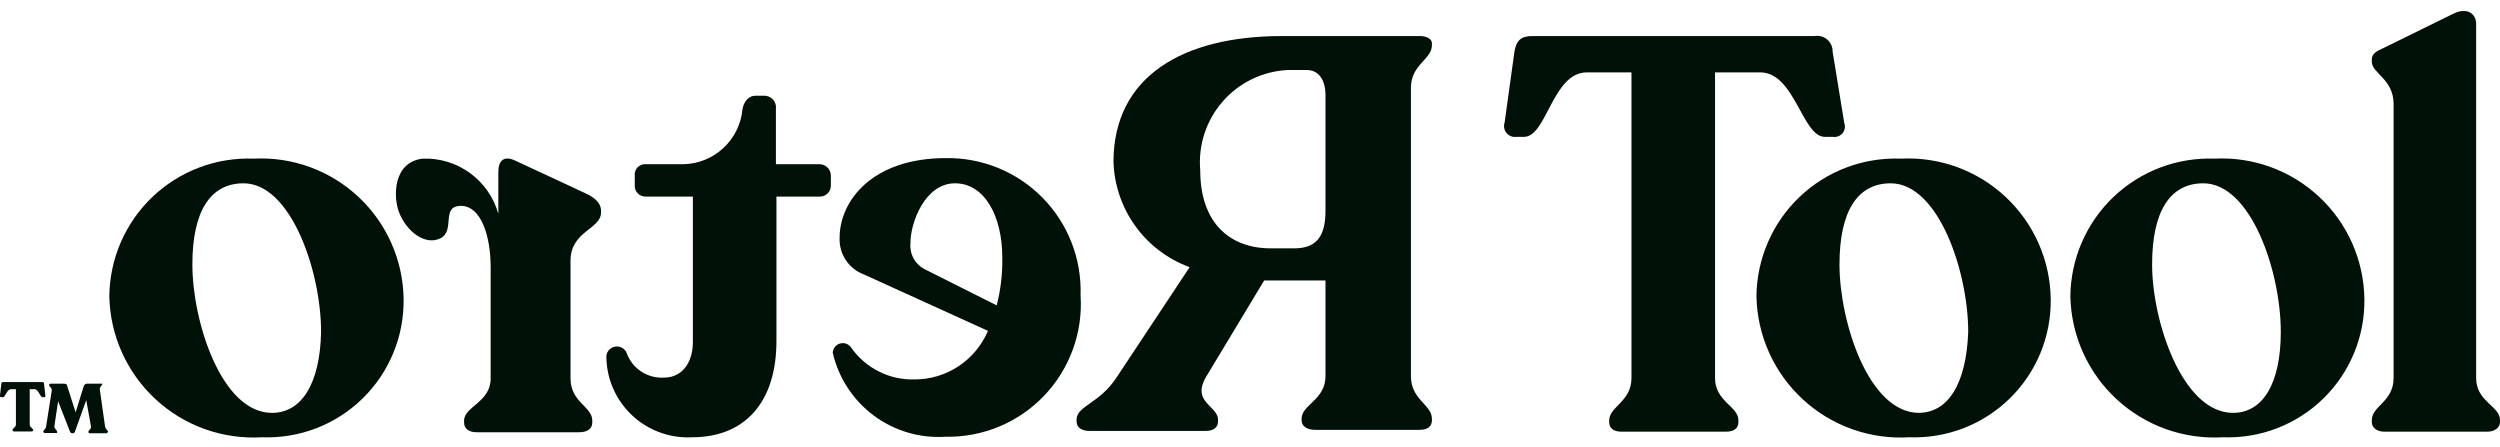
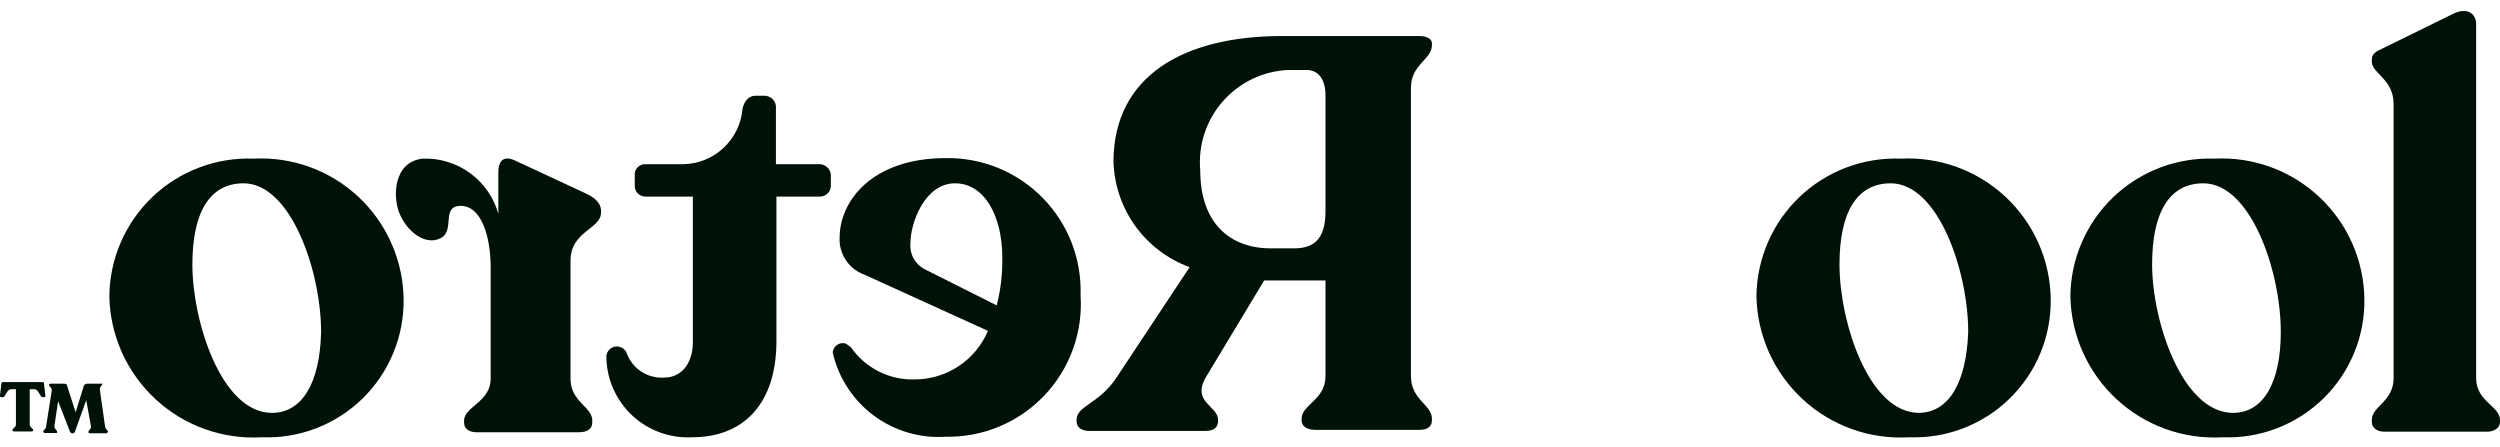
<svg xmlns="http://www.w3.org/2000/svg" width="123" height="22" viewBox="0 0 123 22" fill="none">
  <g clip-path="url(#clip0_774_986)">
    <path d="M69.849 1.773H63.086C58.177 1.773 54.809 3.771 54.783 7.923C54.81 9.069 55.182 10.18 55.85 11.111C56.519 12.043 57.453 12.752 58.53 13.145L54.94 18.563C54.091 19.869 52.968 19.96 52.968 20.652V20.731C52.968 21.031 53.216 21.201 53.594 21.201H59.326C59.705 21.201 59.927 21.031 59.927 20.731V20.652C59.927 19.96 58.621 19.803 59.326 18.563L62.198 13.798H65.214V18.511C65.214 19.673 64.039 19.908 64.039 20.6V20.678C64.039 20.979 64.314 21.148 64.705 21.148H69.849C70.241 21.148 70.45 20.979 70.45 20.678V20.6C70.45 19.908 69.418 19.673 69.418 18.511V4.319C69.418 3.17 70.45 2.922 70.45 2.23V2.126C70.45 1.943 70.241 1.773 69.849 1.773ZM65.214 10.39C65.214 11.695 64.705 12.218 63.687 12.218H62.512C60.527 12.218 59.052 10.99 59.052 8.379C58.999 7.77 59.068 7.156 59.258 6.574C59.448 5.993 59.753 5.456 60.156 4.995C60.558 4.534 61.049 4.159 61.599 3.892C62.15 3.626 62.749 3.474 63.36 3.444H64.287C64.888 3.444 65.214 3.941 65.214 4.685V10.39Z" fill="#001207" />
    <path d="M12.481 7.805C11.567 7.77 10.654 7.919 9.798 8.243C8.942 8.567 8.16 9.059 7.497 9.691C6.835 10.323 6.306 11.082 5.942 11.922C5.579 12.762 5.387 13.666 5.379 14.581C5.398 15.535 5.61 16.476 6.001 17.346C6.393 18.216 6.956 18.998 7.657 19.645C8.358 20.293 9.182 20.792 10.08 21.113C10.979 21.434 11.934 21.57 12.886 21.514C13.797 21.549 14.705 21.399 15.556 21.072C16.407 20.745 17.181 20.248 17.834 19.611C18.486 18.975 19.002 18.212 19.35 17.37C19.698 16.527 19.871 15.623 19.858 14.712C19.845 13.768 19.642 12.837 19.26 11.974C18.879 11.111 18.328 10.334 17.639 9.689C16.951 9.044 16.138 8.545 15.252 8.221C14.366 7.898 13.424 7.756 12.481 7.805ZM13.382 20.313C10.888 20.313 9.465 15.809 9.465 13.015C9.465 10.403 10.34 9.019 11.985 9.019C14.309 9.019 15.797 13.341 15.797 16.331C15.745 18.851 14.857 20.313 13.382 20.313Z" fill="#001207" />
-     <path d="M84.38 18.602V3.561H86.6C88.311 3.561 88.663 6.734 89.786 6.734H90.191C90.278 6.746 90.366 6.736 90.448 6.703C90.529 6.671 90.601 6.618 90.657 6.55C90.712 6.481 90.748 6.4 90.762 6.313C90.777 6.227 90.769 6.138 90.739 6.055L90.165 2.543C90.168 2.432 90.146 2.321 90.102 2.219C90.058 2.117 89.991 2.026 89.907 1.952C89.824 1.879 89.726 1.825 89.619 1.793C89.512 1.762 89.399 1.756 89.289 1.773H75.398C74.824 1.773 74.602 1.995 74.51 2.543L74.027 6.029C73.997 6.115 73.99 6.207 74.007 6.297C74.022 6.386 74.061 6.471 74.118 6.542C74.175 6.612 74.25 6.667 74.335 6.7C74.419 6.734 74.511 6.746 74.601 6.734H74.98C76.103 6.734 76.377 3.561 78.074 3.561H80.268V18.602C80.268 19.764 79.171 19.999 79.171 20.691V20.769C79.171 21.07 79.393 21.239 79.785 21.239H84.903C85.32 21.239 85.529 21.07 85.529 20.769V20.691C85.555 19.999 84.38 19.764 84.38 18.602Z" fill="#001207" />
    <path d="M93.519 7.805C92.605 7.77 91.692 7.919 90.836 8.243C89.98 8.567 89.198 9.059 88.535 9.691C87.873 10.323 87.344 11.082 86.981 11.922C86.617 12.762 86.425 13.666 86.417 14.581C86.436 15.536 86.648 16.478 87.04 17.349C87.433 18.22 87.998 19.003 88.7 19.65C89.402 20.298 90.228 20.796 91.128 21.116C92.028 21.437 92.983 21.572 93.937 21.514C94.847 21.547 95.754 21.396 96.603 21.068C97.452 20.74 98.226 20.243 98.877 19.607C99.528 18.971 100.043 18.208 100.39 17.367C100.737 16.525 100.909 15.622 100.896 14.712C100.883 13.768 100.68 12.837 100.299 11.974C99.918 11.111 99.366 10.334 98.677 9.689C97.989 9.044 97.177 8.545 96.29 8.221C95.404 7.898 94.462 7.756 93.519 7.805ZM94.42 20.313C91.926 20.313 90.503 15.809 90.503 13.015C90.503 10.403 91.378 9.019 93.023 9.019C95.36 9.019 96.836 13.341 96.836 16.331C96.744 18.851 95.87 20.313 94.381 20.313H94.42Z" fill="#001207" />
    <path d="M108.951 7.805C108.038 7.772 107.127 7.923 106.273 8.247C105.418 8.572 104.637 9.065 103.976 9.696C103.315 10.328 102.788 11.085 102.425 11.925C102.061 12.764 101.87 13.667 101.862 14.581C101.882 15.535 102.093 16.476 102.485 17.346C102.876 18.216 103.439 18.998 104.14 19.645C104.841 20.293 105.666 20.792 106.564 21.113C107.463 21.434 108.417 21.57 109.369 21.514C110.279 21.547 111.186 21.396 112.035 21.068C112.885 20.74 113.658 20.243 114.309 19.607C114.96 18.971 115.474 18.208 115.822 17.367C116.169 16.525 116.341 15.622 116.328 14.712C116.316 13.768 116.112 12.837 115.731 11.974C115.35 11.111 114.798 10.334 114.109 9.689C113.42 9.044 112.609 8.545 111.722 8.221C110.836 7.898 109.894 7.756 108.951 7.805ZM109.865 20.313C107.372 20.313 105.884 15.809 105.884 13.015C105.884 10.403 106.758 9.019 108.403 9.019C110.74 9.019 112.215 13.341 112.215 16.331C112.215 18.851 111.341 20.313 109.865 20.313Z" fill="#001207" />
    <path d="M121.826 18.602V1.172C121.826 0.702 121.407 0.324 120.702 0.676L117.243 2.374C116.916 2.518 116.694 2.648 116.694 2.922V3.04C116.694 3.614 117.765 3.888 117.765 5.115V18.602C117.765 19.764 116.694 19.973 116.694 20.665V20.77C116.694 21.044 116.942 21.239 117.321 21.239H122.374C122.726 21.239 123 21.044 123 20.77V20.665C123 19.973 121.826 19.764 121.826 18.602Z" fill="#001207" />
    <path d="M40.304 8.079H38.175V5.364C38.187 5.278 38.18 5.191 38.154 5.109C38.128 5.027 38.084 4.953 38.026 4.89C37.967 4.827 37.894 4.779 37.814 4.748C37.734 4.717 37.648 4.704 37.562 4.711H37.157C36.857 4.711 36.609 4.959 36.531 5.364C36.466 6.096 36.133 6.778 35.595 7.279C35.058 7.781 34.354 8.065 33.619 8.079H31.778C31.702 8.072 31.626 8.083 31.554 8.11C31.483 8.137 31.419 8.18 31.366 8.235C31.314 8.29 31.274 8.356 31.25 8.429C31.227 8.501 31.22 8.578 31.23 8.654V9.123C31.226 9.196 31.237 9.269 31.264 9.338C31.29 9.406 31.33 9.468 31.382 9.519C31.434 9.571 31.496 9.611 31.564 9.637C31.632 9.664 31.705 9.675 31.778 9.672H34.089V16.826C34.089 17.923 33.489 18.576 32.692 18.576C32.289 18.606 31.887 18.503 31.549 18.28C31.211 18.058 30.957 17.731 30.825 17.349C30.777 17.245 30.697 17.161 30.597 17.108C30.497 17.054 30.382 17.035 30.27 17.053C30.157 17.07 30.054 17.124 29.975 17.206C29.896 17.287 29.847 17.393 29.833 17.505C29.832 18.051 29.942 18.591 30.157 19.092C30.373 19.593 30.688 20.046 31.084 20.421C31.48 20.797 31.949 21.086 32.461 21.274C32.973 21.462 33.518 21.543 34.063 21.513C36.556 21.513 38.201 19.895 38.201 16.774V9.672H40.329C40.402 9.674 40.474 9.66 40.542 9.633C40.609 9.607 40.67 9.566 40.721 9.515C40.773 9.464 40.813 9.402 40.84 9.335C40.867 9.268 40.88 9.196 40.878 9.123V8.654C40.88 8.578 40.866 8.502 40.838 8.431C40.81 8.361 40.767 8.297 40.714 8.243C40.66 8.189 40.596 8.147 40.526 8.119C40.455 8.091 40.38 8.077 40.304 8.079Z" fill="#001207" />
    <path d="M28.814 9.515L28.004 9.137L25.393 7.923C24.766 7.609 24.518 7.923 24.518 8.471V10.521C24.293 9.714 23.801 9.007 23.123 8.514C22.446 8.021 21.622 7.771 20.785 7.805C19.335 7.988 19.348 9.672 19.622 10.416C19.988 11.395 20.928 12.1 21.673 11.722C22.417 11.343 21.673 10.129 22.678 10.129C23.683 10.129 24.14 11.644 24.14 13.145V18.628C24.14 19.79 22.834 19.999 22.834 20.691V20.796C22.834 21.096 23.082 21.266 23.435 21.266H28.501C28.892 21.266 29.14 21.096 29.14 20.796V20.691C29.14 19.999 28.07 19.79 28.07 18.628V12.819C28.07 11.37 29.571 11.278 29.571 10.456V10.325C29.545 9.972 29.245 9.711 28.814 9.515Z" fill="#001207" />
    <path d="M2.232 19.451L2.166 18.89C2.166 18.824 2.167 18.798 2.049 18.798H0.182C0.104 18.798 0.078 18.798 0.065 18.89L-0 19.451C-0.005 19.461 -0.007 19.473 -0.006 19.484C-0.004 19.495 -0.001 19.506 0.006 19.515C0.013 19.524 0.022 19.532 0.032 19.537C0.042 19.541 0.053 19.543 0.065 19.542H0.143C0.274 19.542 0.326 19.15 0.548 19.15H0.783V20.887C0.783 21.03 0.613 21.07 0.613 21.161C0.616 21.18 0.626 21.196 0.64 21.208C0.655 21.22 0.673 21.227 0.691 21.227H1.553C1.553 21.227 1.632 21.226 1.632 21.161C1.632 21.07 1.462 21.03 1.462 20.887V19.15H1.697C1.906 19.15 1.958 19.542 2.101 19.542H2.166C2.178 19.543 2.189 19.541 2.2 19.537C2.21 19.532 2.219 19.524 2.225 19.515C2.232 19.506 2.236 19.495 2.237 19.484C2.238 19.473 2.237 19.461 2.232 19.451Z" fill="#001207" />
    <path d="M4.909 19.15C4.909 19.006 5.039 18.967 5.039 18.876C5.039 18.876 5.04 18.876 4.948 18.876H4.295C4.26 18.875 4.225 18.885 4.195 18.903C4.165 18.922 4.14 18.949 4.125 18.981L3.721 20.286L3.303 18.981C3.303 18.902 3.225 18.876 3.133 18.876H2.493C2.493 18.876 2.415 18.876 2.415 18.942C2.415 19.033 2.572 19.072 2.545 19.229L2.271 20.965C2.271 21.109 2.128 21.148 2.128 21.239C2.131 21.258 2.14 21.274 2.155 21.286C2.169 21.298 2.188 21.305 2.206 21.305H2.807V21.239C2.807 21.148 2.663 21.109 2.676 20.965L2.859 19.738L3.434 21.213C3.44 21.245 3.458 21.274 3.485 21.293C3.511 21.313 3.544 21.322 3.577 21.318C3.606 21.318 3.634 21.308 3.656 21.288C3.678 21.269 3.692 21.242 3.695 21.213L4.243 19.686L4.478 20.991C4.478 21.135 4.348 21.161 4.348 21.253C4.348 21.253 4.347 21.318 4.425 21.318H5.248L5.314 21.253C5.314 21.161 5.196 21.135 5.17 20.991L4.909 19.15Z" fill="#001207" />
-     <path d="M41.858 17.075C42.206 17.58 42.675 17.991 43.222 18.269C43.769 18.548 44.377 18.685 44.991 18.668C45.762 18.67 46.517 18.444 47.16 18.019C47.803 17.594 48.307 16.988 48.608 16.279L42.523 13.511C42.154 13.377 41.837 13.129 41.618 12.803C41.4 12.476 41.291 12.088 41.309 11.695C41.309 9.894 42.902 7.779 46.531 7.779C47.416 7.764 48.295 7.93 49.114 8.265C49.934 8.601 50.675 9.099 51.296 9.731C51.916 10.362 52.402 11.113 52.723 11.938C53.044 12.763 53.194 13.645 53.164 14.529C53.224 15.431 53.096 16.335 52.788 17.184C52.48 18.034 51.999 18.811 51.376 19.465C50.752 20.119 50 20.636 49.166 20.985C48.332 21.333 47.435 21.504 46.531 21.488C45.263 21.572 44.007 21.203 42.987 20.444C41.968 19.685 41.253 18.588 40.97 17.349C40.976 17.248 41.013 17.152 41.075 17.072C41.137 16.993 41.222 16.934 41.318 16.904C41.415 16.874 41.519 16.875 41.615 16.905C41.711 16.936 41.796 16.995 41.858 17.075ZM46.988 9.019C45.5 9.019 44.795 10.964 44.795 11.944C44.767 12.207 44.818 12.473 44.944 12.707C45.07 12.94 45.264 13.129 45.5 13.249L49.038 15.025C49.234 14.258 49.327 13.467 49.313 12.675C49.313 10.625 48.438 9.019 46.988 9.019Z" fill="#001207" />
+     <path d="M41.858 17.075C42.206 17.58 42.675 17.991 43.222 18.269C43.769 18.548 44.377 18.685 44.991 18.668C45.762 18.67 46.517 18.444 47.16 18.019C47.803 17.594 48.307 16.988 48.608 16.279L42.523 13.511C42.154 13.377 41.837 13.129 41.618 12.803C41.4 12.476 41.291 12.088 41.309 11.695C41.309 9.894 42.902 7.779 46.531 7.779C47.416 7.764 48.295 7.93 49.114 8.265C49.934 8.601 50.675 9.099 51.296 9.731C51.916 10.362 52.402 11.113 52.723 11.938C53.044 12.763 53.194 13.645 53.164 14.529C53.224 15.431 53.096 16.335 52.788 17.184C52.48 18.034 51.999 18.811 51.376 19.465C50.752 20.119 50 20.636 49.166 20.985C48.332 21.333 47.435 21.504 46.531 21.488C45.263 21.572 44.007 21.203 42.987 20.444C41.968 19.685 41.253 18.588 40.97 17.349C40.976 17.248 41.013 17.152 41.075 17.072C41.137 16.993 41.222 16.934 41.318 16.904C41.415 16.874 41.519 16.875 41.615 16.905ZM46.988 9.019C45.5 9.019 44.795 10.964 44.795 11.944C44.767 12.207 44.818 12.473 44.944 12.707C45.07 12.94 45.264 13.129 45.5 13.249L49.038 15.025C49.234 14.258 49.327 13.467 49.313 12.675C49.313 10.625 48.438 9.019 46.988 9.019Z" fill="#001207" />
  </g>
  <defs>
    <clipPath id="clip0_774_986">
      <rect width="123" height="20.968" fill="white" transform="translate(0 0.546)" />
    </clipPath>
  </defs>
</svg>